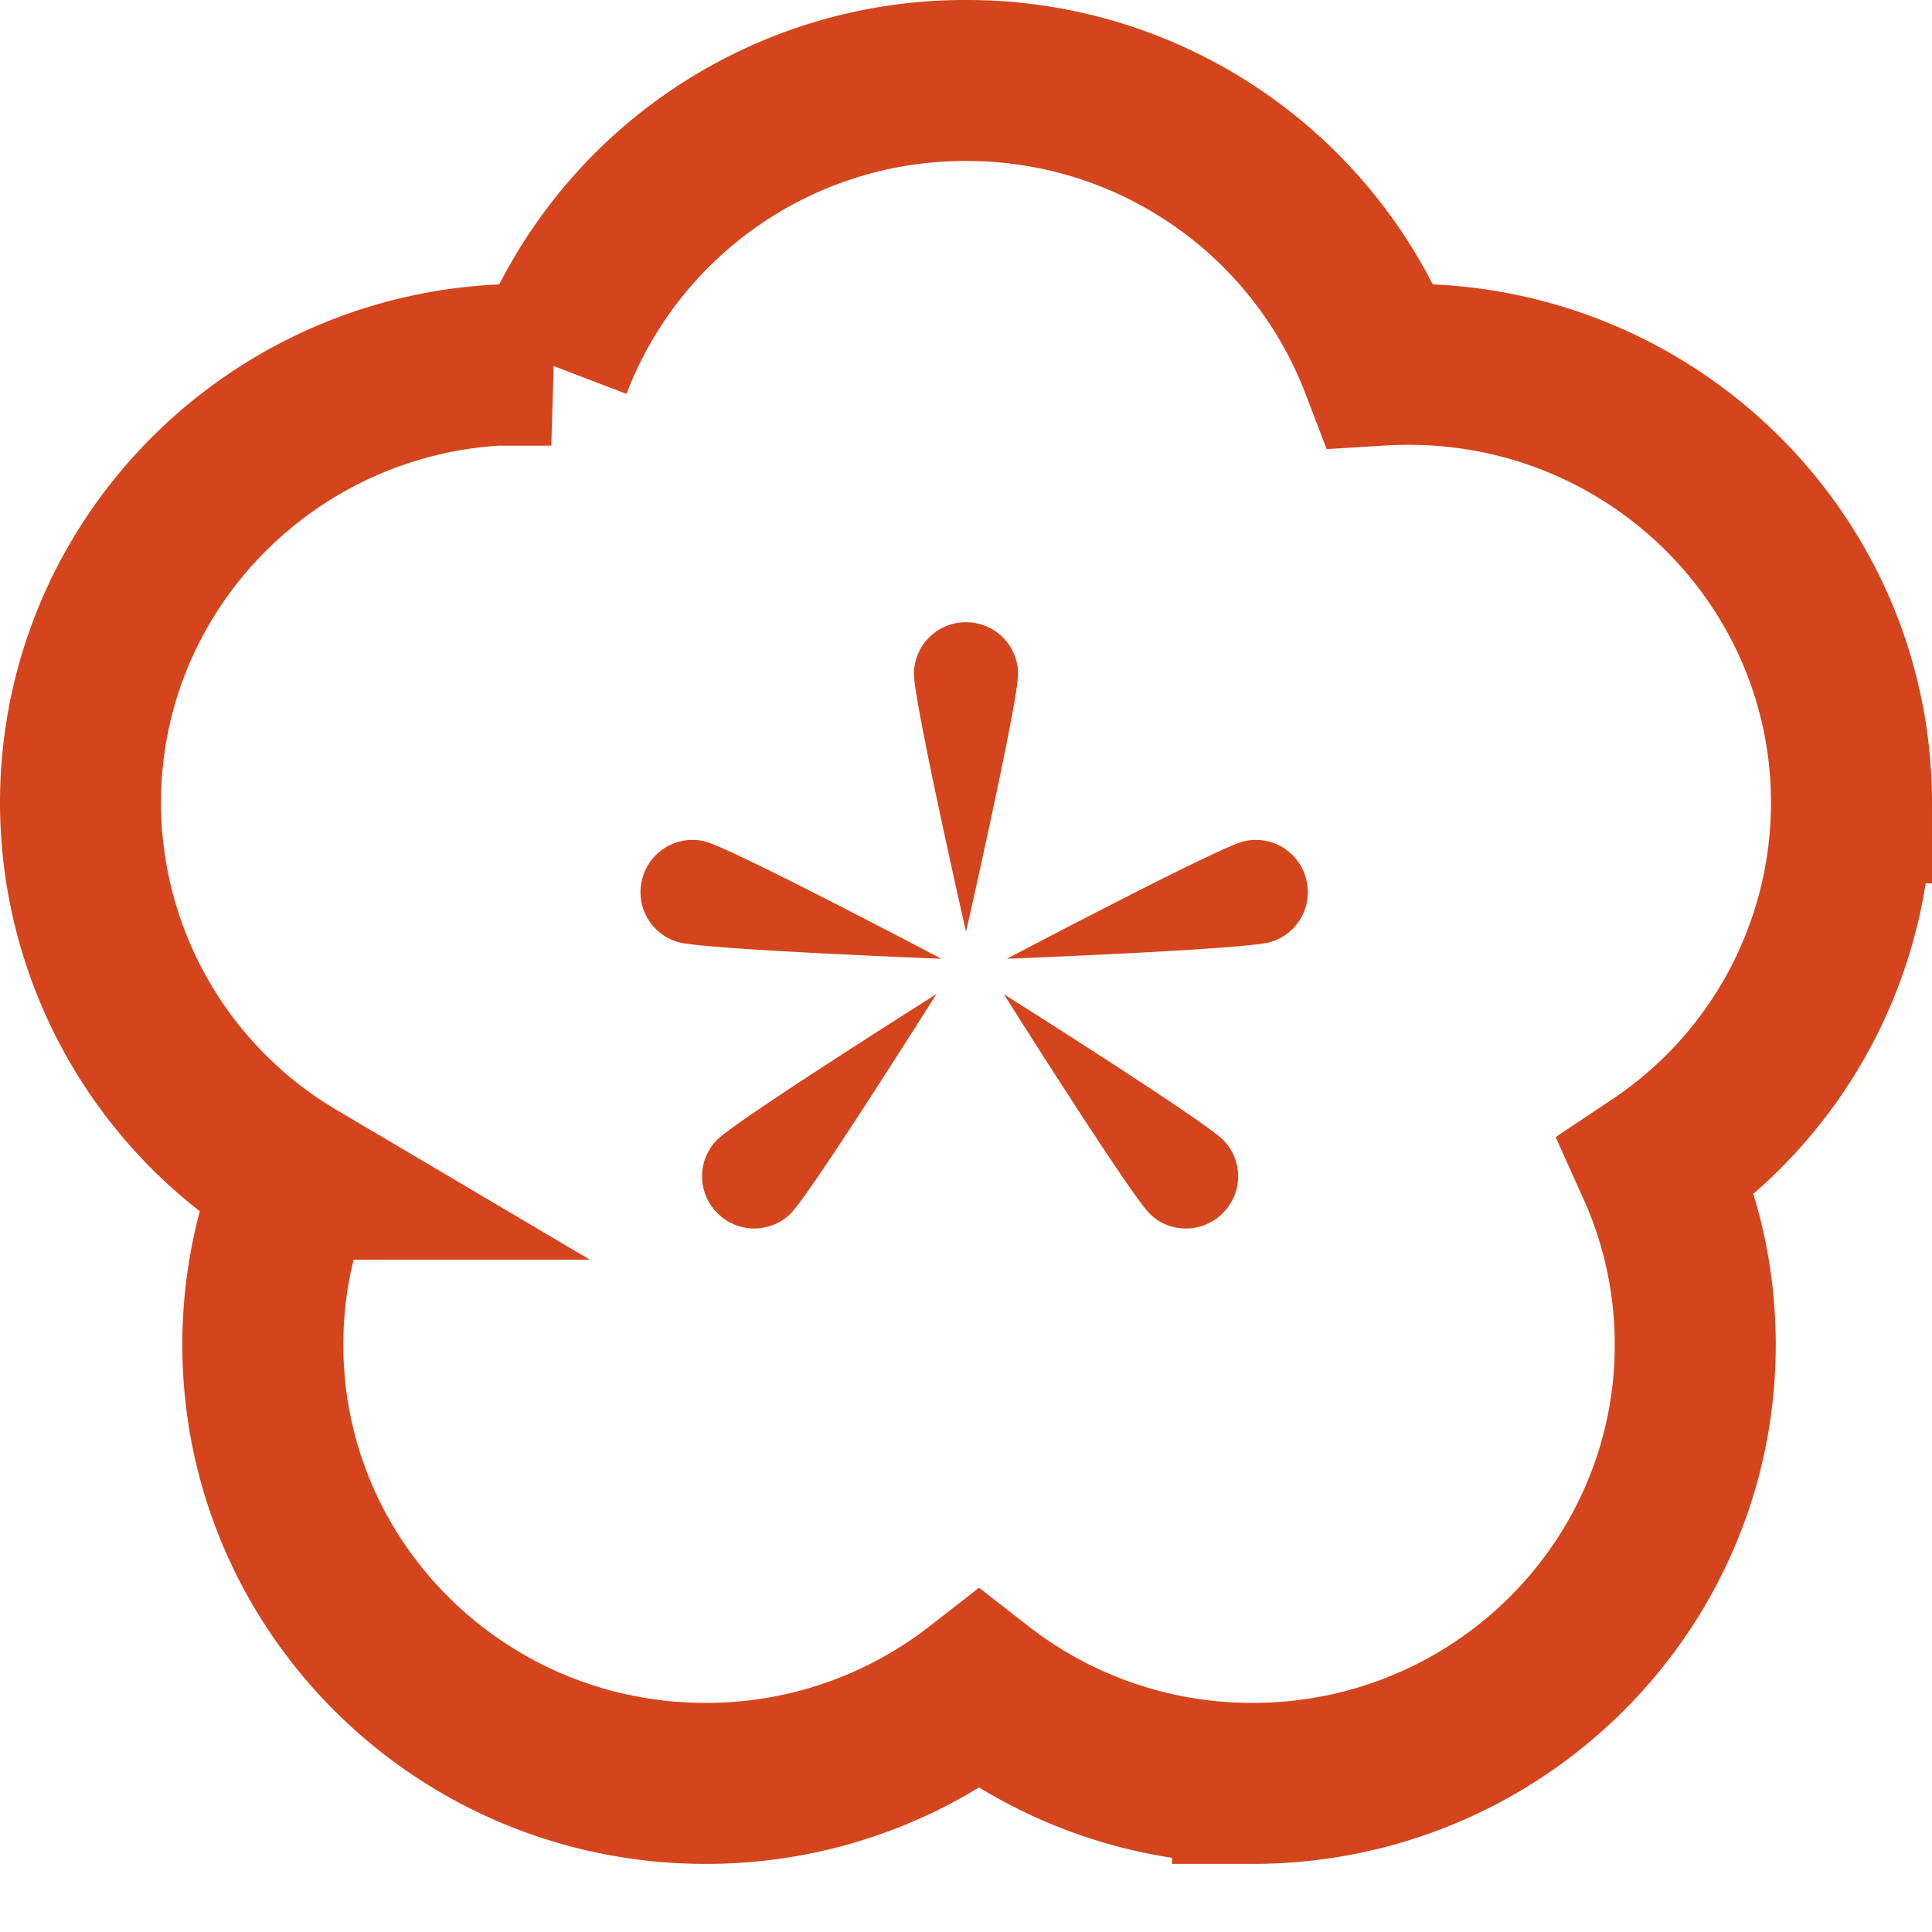
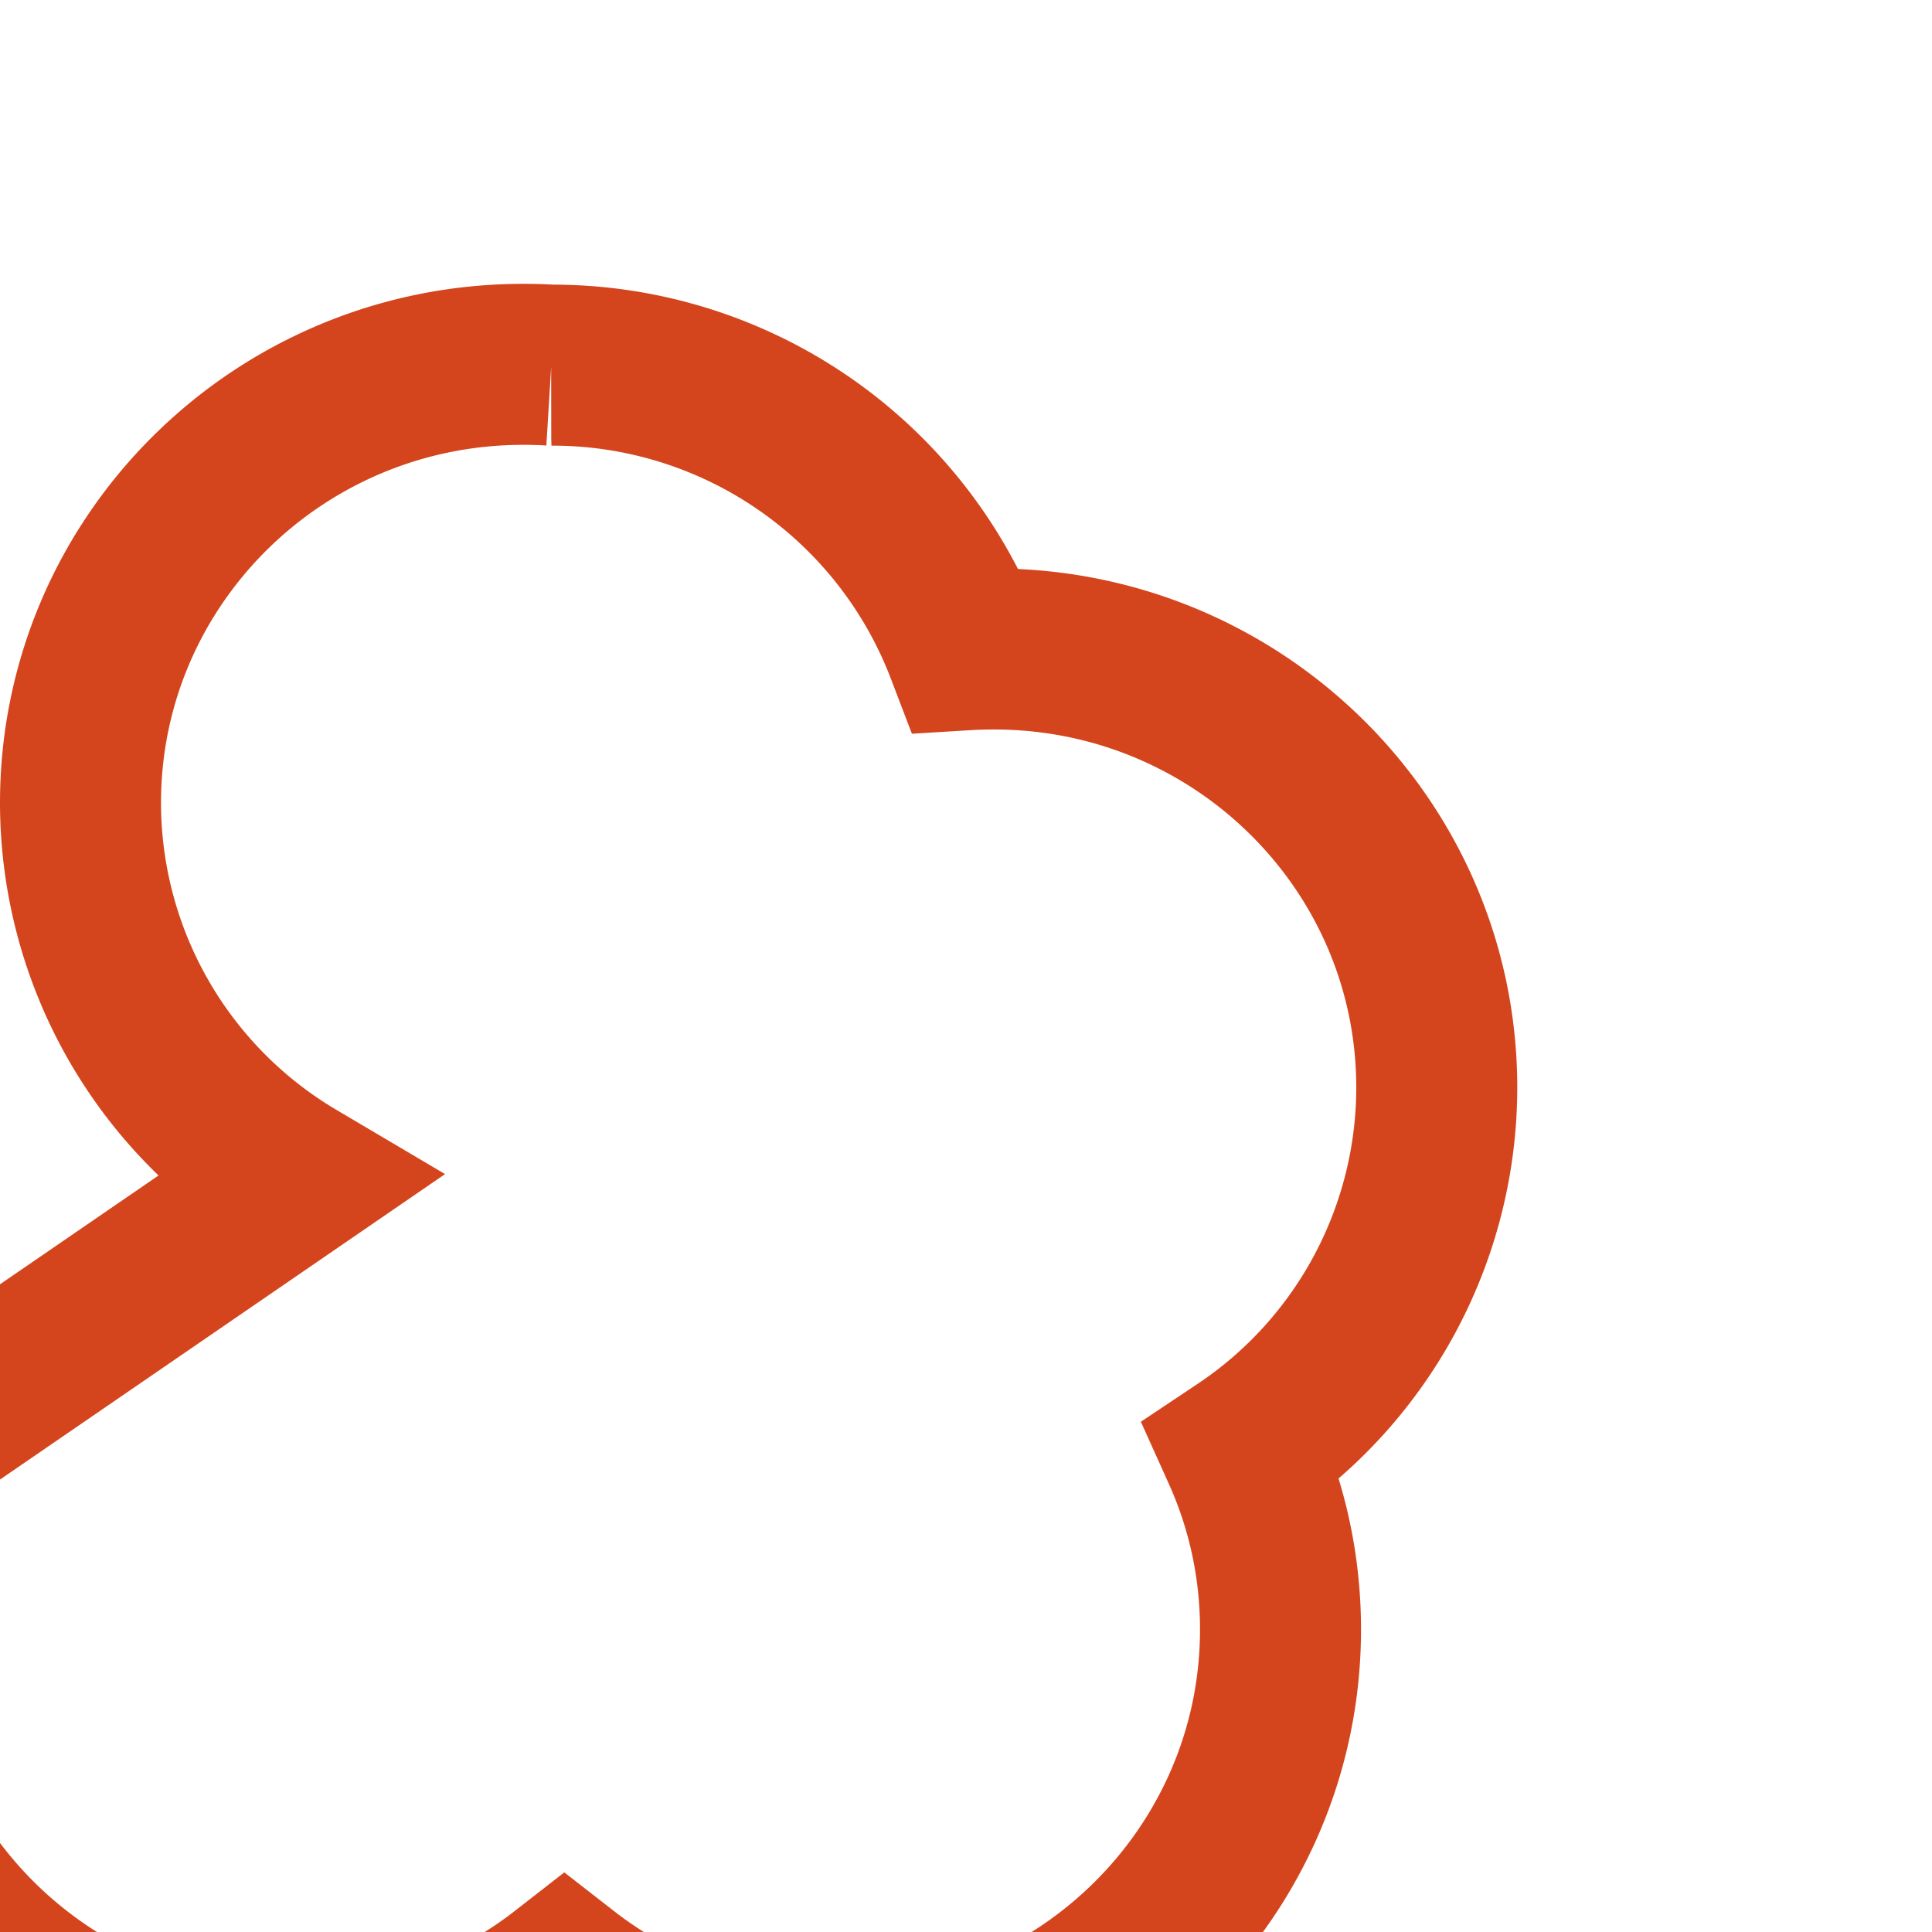
<svg xmlns="http://www.w3.org/2000/svg" width="24" height="24" viewBox="0 0 24 24">
  <title>nature</title>
  <g fill="none" fill-rule="evenodd">
-     <path d="M3.67 14.648A5.436 5.436 0 0 1 1 9.974c0-3.009 2.462-5.448 5.5-5.448.117 0 .233.003.348.01A5.5 5.5 0 0 1 12 1a5.5 5.5 0 0 1 5.152 3.536c.115-.007.231-.01.348-.01 3.038 0 5.5 2.44 5.5 5.448a5.43 5.43 0 0 1-2.416 4.513c.305.677.475 1.428.475 2.218 0 3.01-2.463 5.449-5.5 5.449a5.51 5.51 0 0 1-3.397-1.163 5.51 5.51 0 0 1-3.397 1.163c-3.038 0-5.5-2.44-5.5-5.449 0-.728.144-1.423.405-2.057z" stroke="#D4451D" stroke-width="2" />
-     <path d="M12 11.577s.647-2.851.647-3.205A.644.644 0 0 0 12 7.73a.644.644 0 0 0-.647.64c0 .355.647 3.206.647 3.206zm.508.333s2.922-.113 3.264-.205a.644.644 0 0 0 .452-.79.644.644 0 0 0-.787-.46c-.342.092-2.929 1.455-2.929 1.455zm-.038.44s1.559 2.474 1.81 2.725c.25.25.657.248.91-.005a.644.644 0 0 0 .004-.91c-.25-.25-2.724-1.81-2.724-1.81zm-.776-.44s-2.921-.113-3.263-.205a.644.644 0 0 1-.452-.79.644.644 0 0 1 .787-.46c.342.092 2.928 1.455 2.928 1.455zm-.063.44s-1.558 2.474-1.809 2.725a.644.644 0 0 1-.91-.005.644.644 0 0 1-.005-.91c.25-.25 2.724-1.81 2.724-1.81z" fill="#D4451D" />
+     <path d="M3.67 14.648A5.436 5.436 0 0 1 1 9.974c0-3.009 2.462-5.448 5.5-5.448.117 0 .233.003.348.01a5.5 5.5 0 0 1 5.152 3.536c.115-.007.231-.01.348-.01 3.038 0 5.5 2.44 5.5 5.448a5.43 5.43 0 0 1-2.416 4.513c.305.677.475 1.428.475 2.218 0 3.01-2.463 5.449-5.5 5.449a5.51 5.51 0 0 1-3.397-1.163 5.51 5.51 0 0 1-3.397 1.163c-3.038 0-5.5-2.44-5.5-5.449 0-.728.144-1.423.405-2.057z" stroke="#D4451D" stroke-width="2" />
  </g>
</svg>